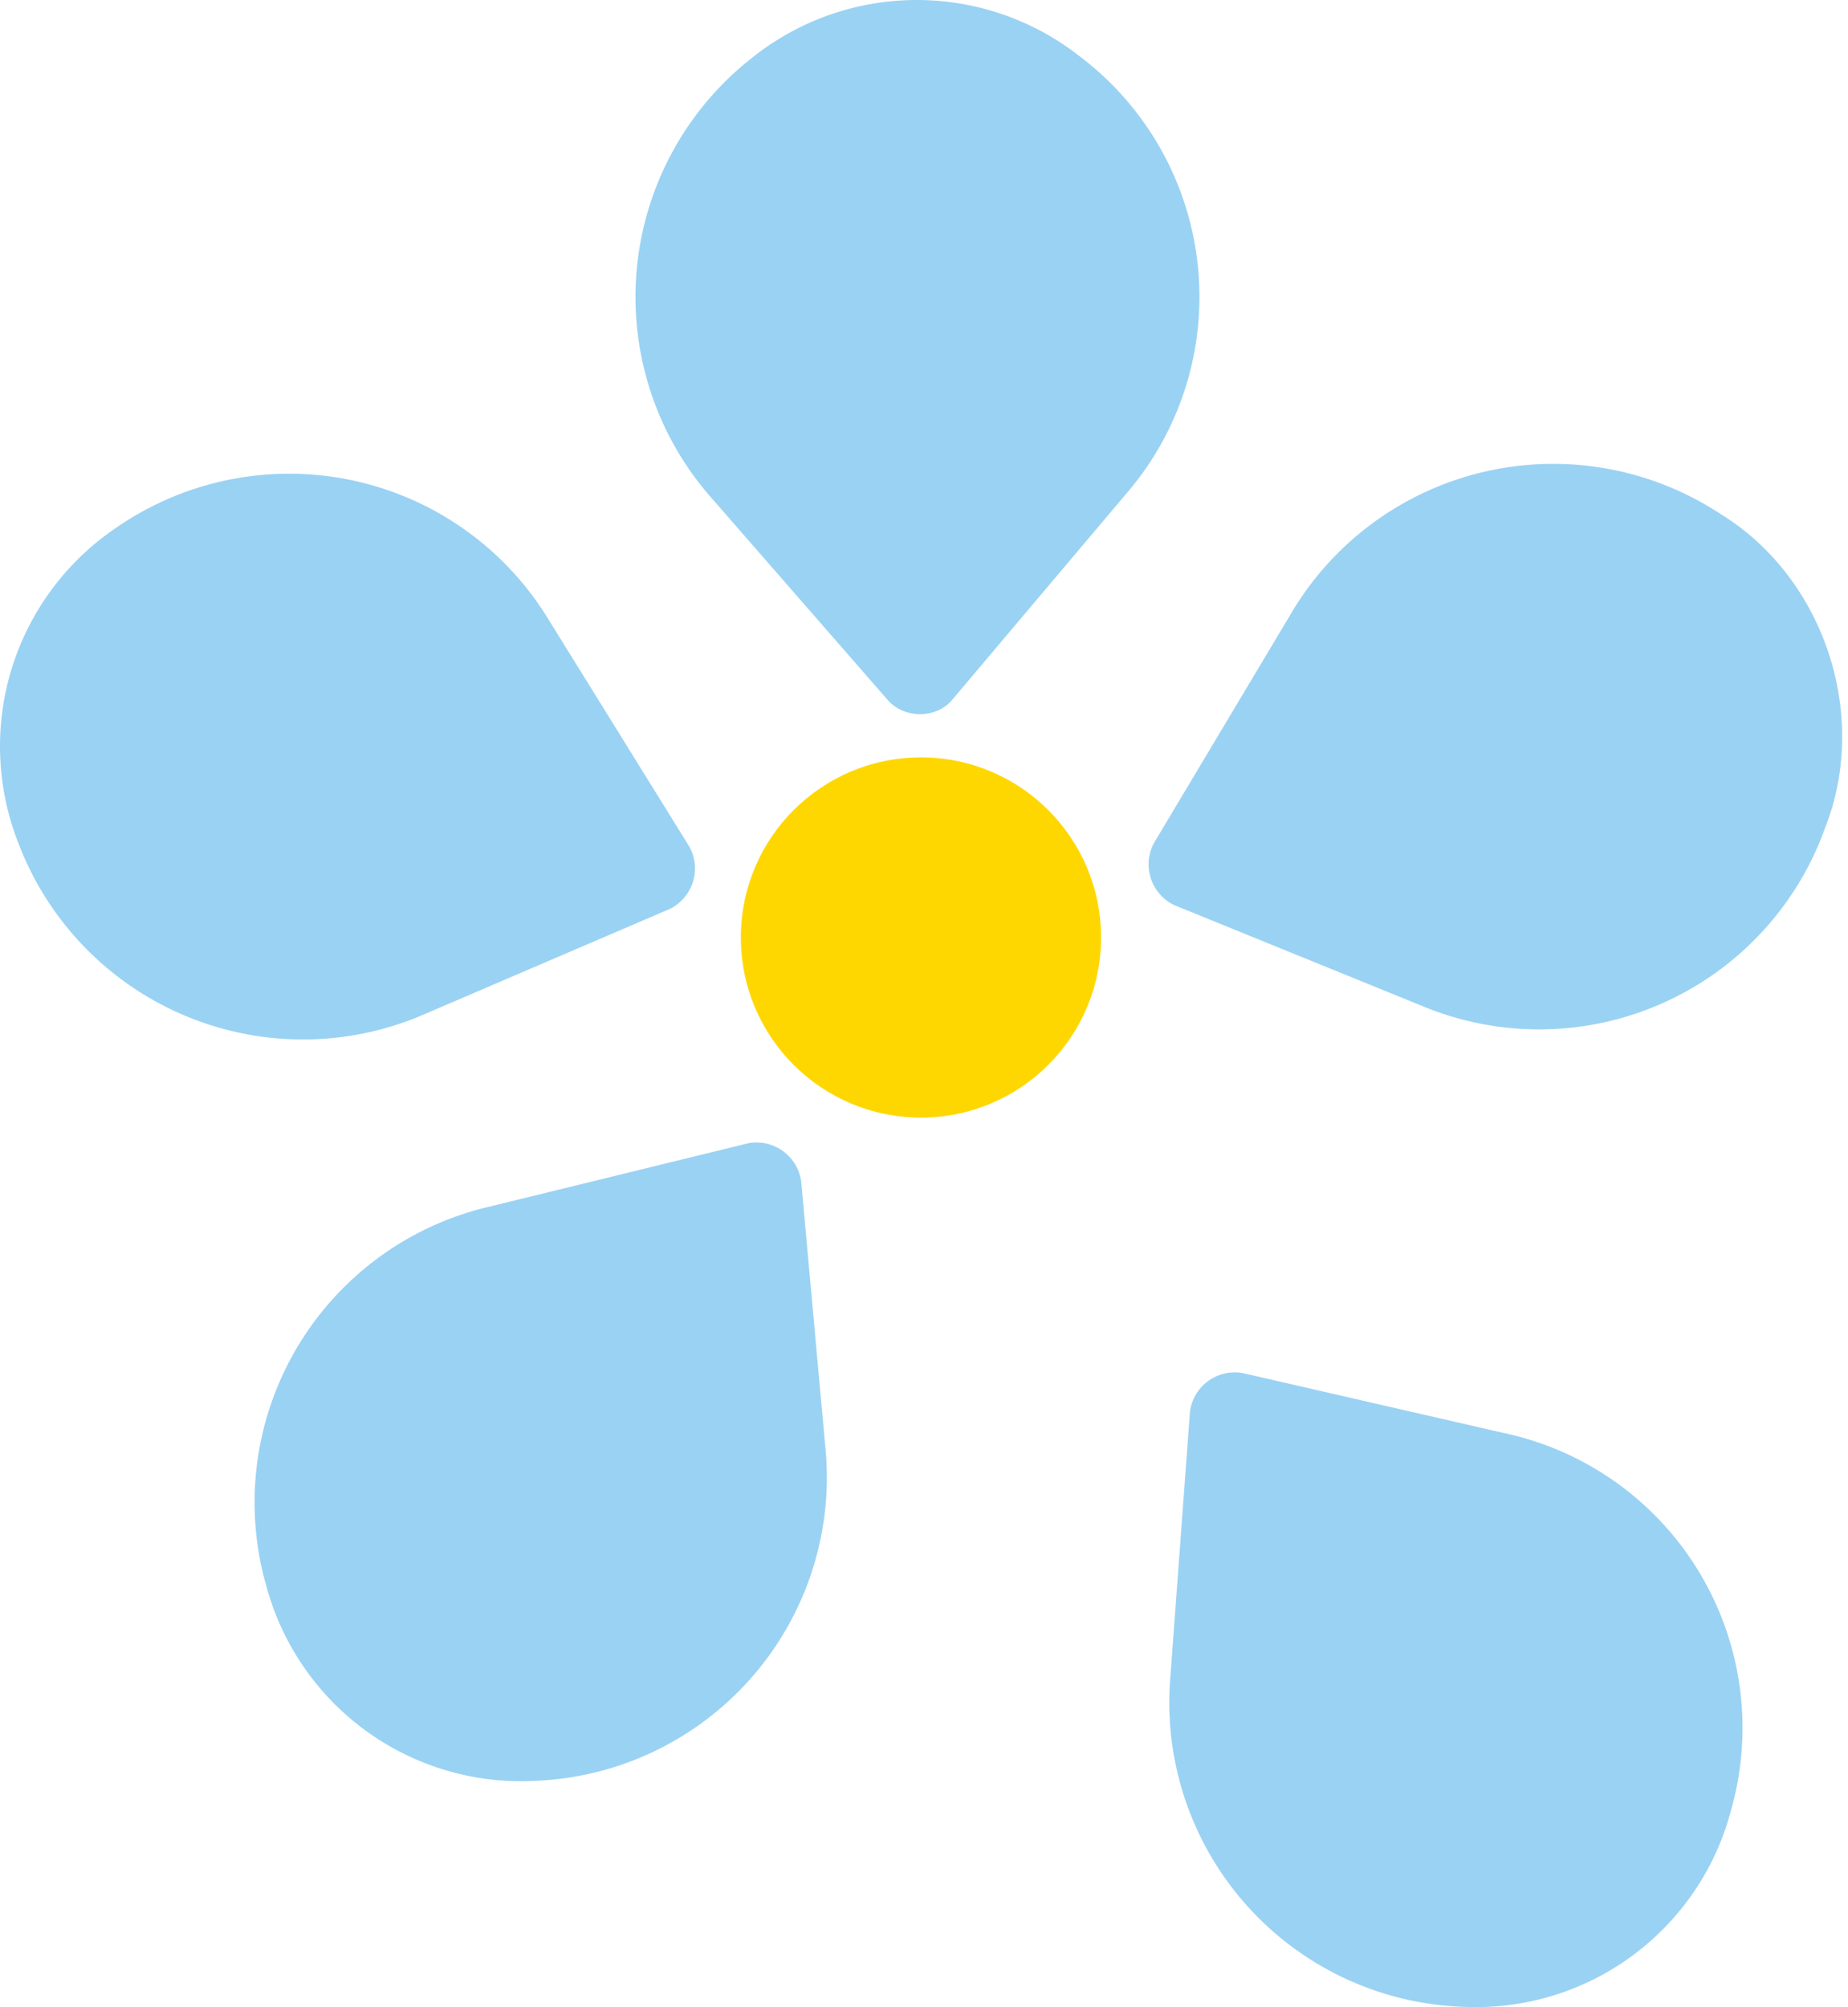
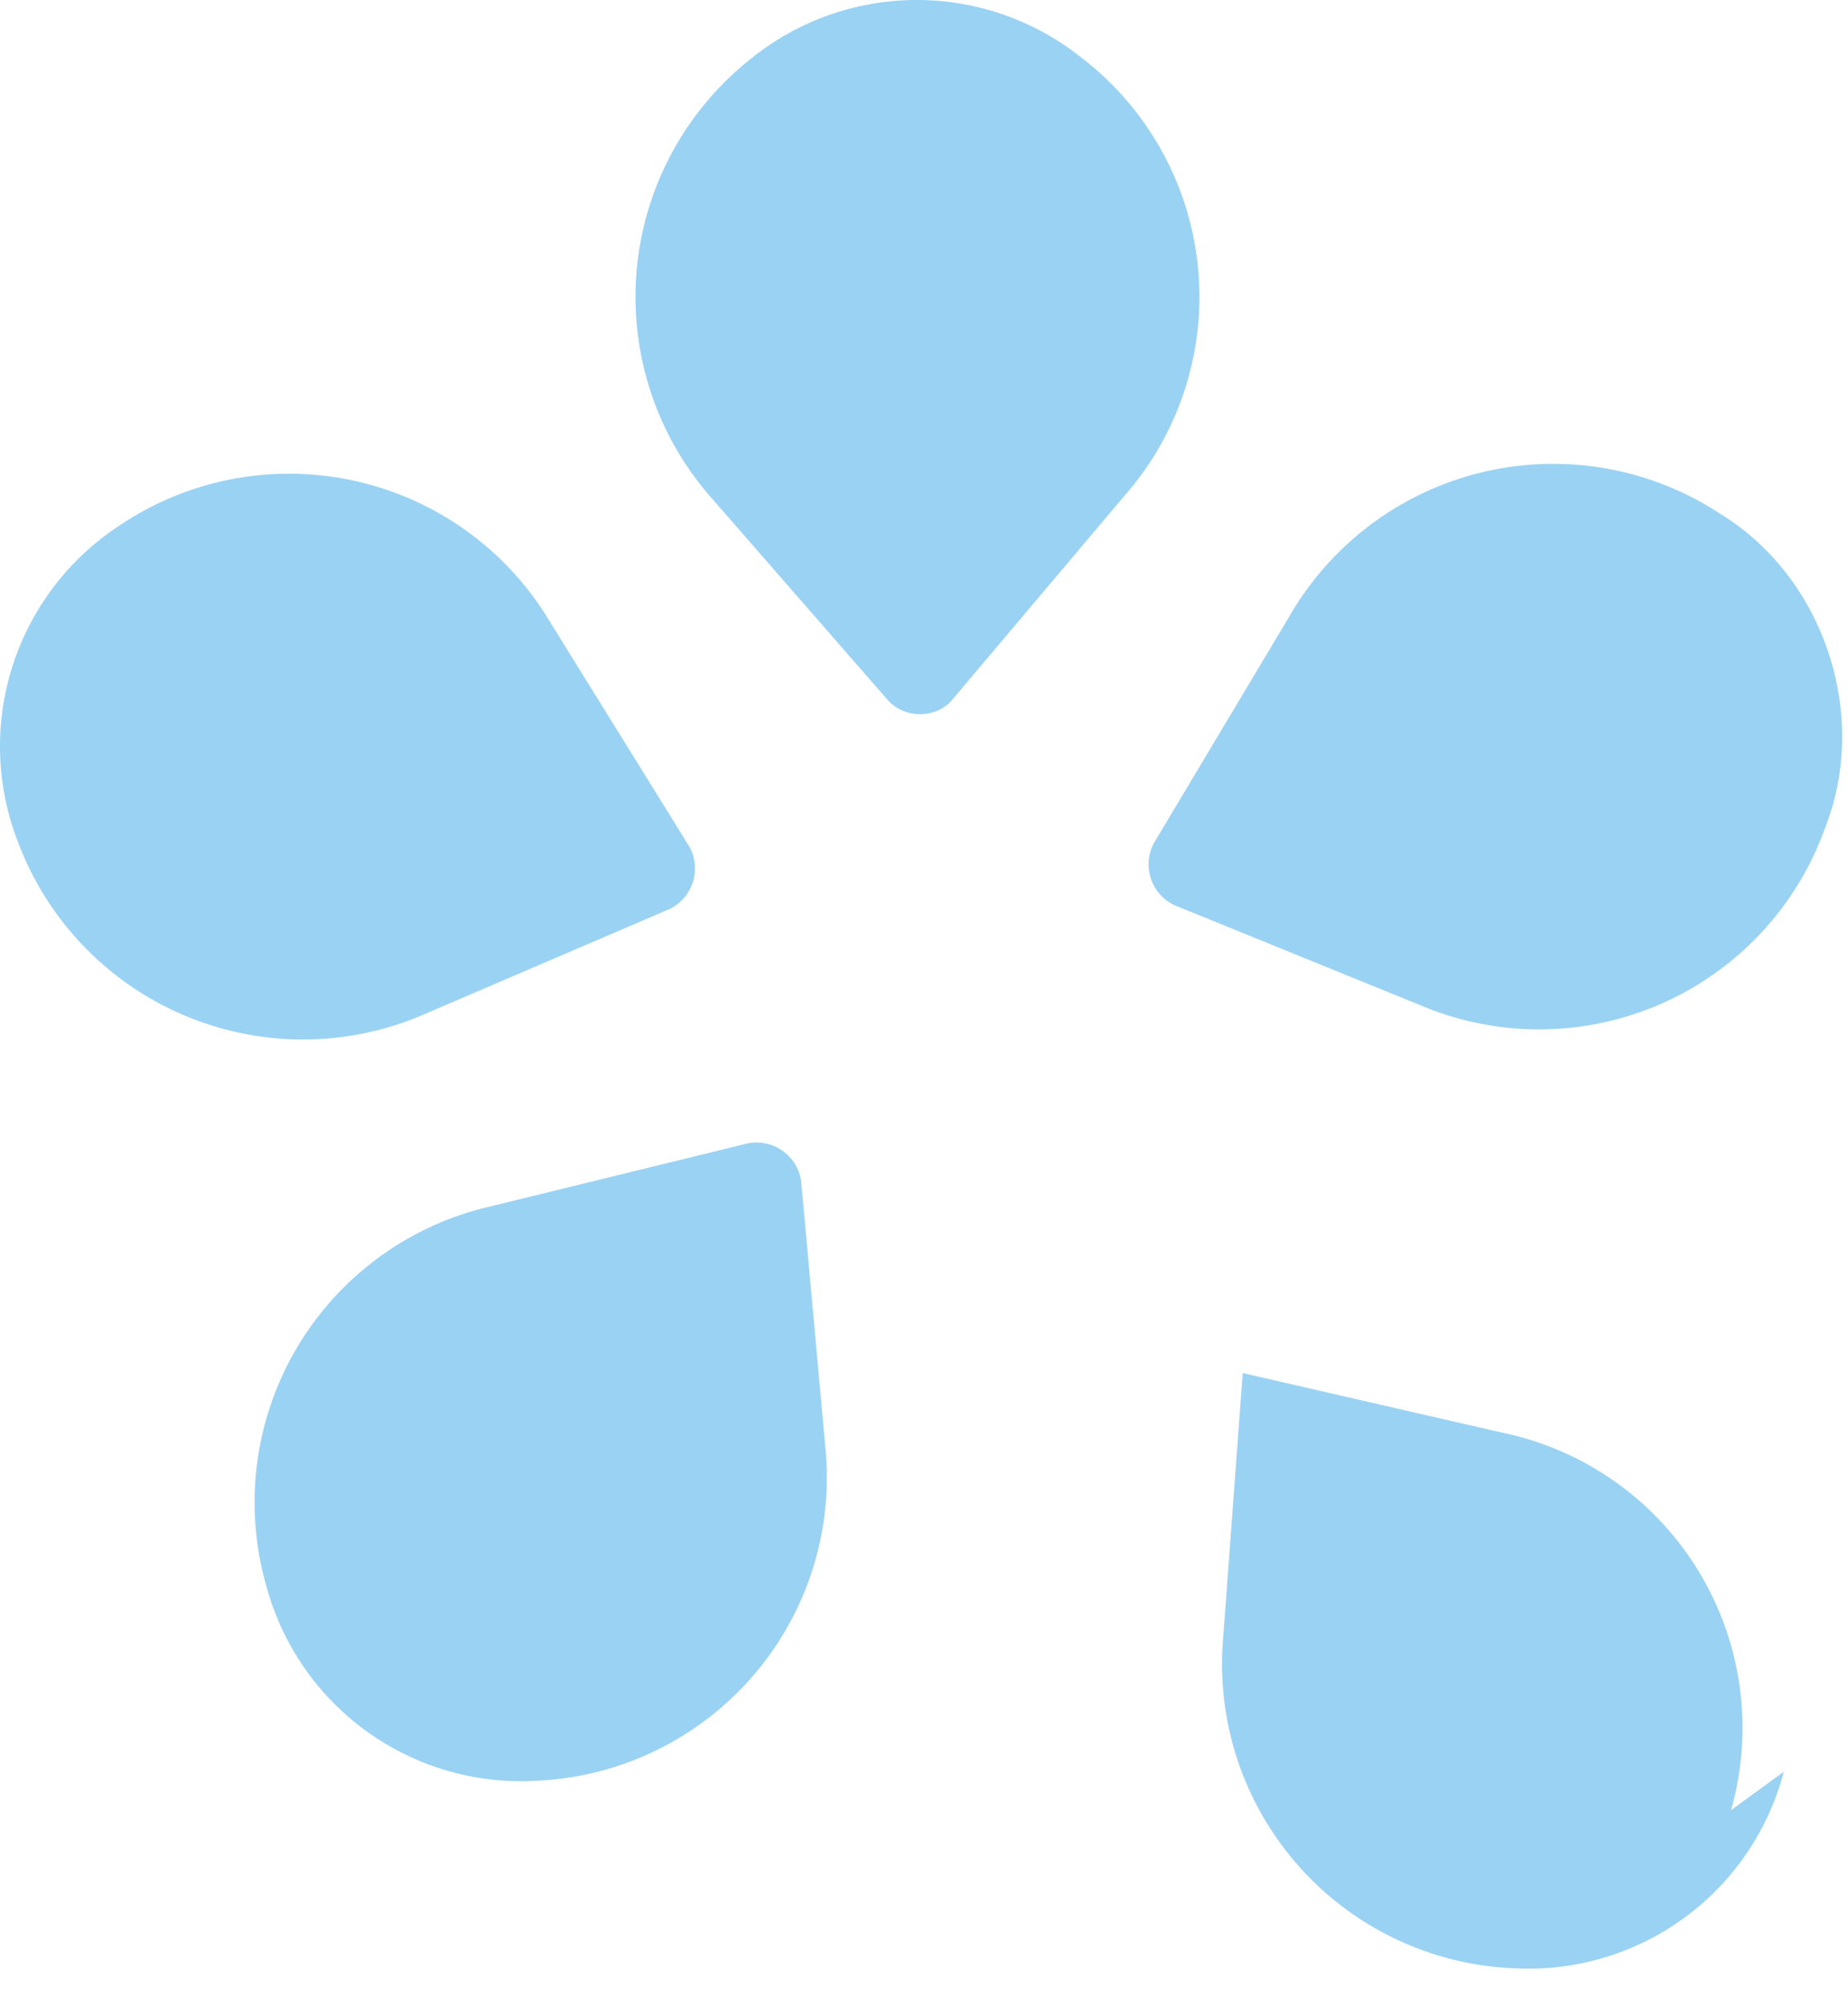
<svg xmlns="http://www.w3.org/2000/svg" xml:space="preserve" viewBox="85.09 182.4 245.23 266.35">
  <style>.prefix__st0{fill:#9ad2f3}</style>
  <switch>
    <g>
-       <path class="prefix__st0" d="M314.8 422.6a40 40 0 0 0-30.4-50.1l-34.4-7.9a6 6 0 0 0-7 5.1l-2.6 35.2a40.4 40.4 0 0 0 39 43.8 35 35 0 0 0 35.4-26.1" />
-       <circle cx="207.3" cy="306.8" r="23.9" fill="gold" />
+       <path class="prefix__st0" d="M314.8 422.6a40 40 0 0 0-30.4-50.1l-34.4-7.9l-2.6 35.2a40.4 40.4 0 0 0 39 43.8 35 35 0 0 0 35.4-26.1" />
      <path class="prefix__st0" d="M156.3 418.7a40.3 40.3 0 0 0 38.3-44.4l-3.2-35.2a6 6 0 0 0-7-5l-34.3 8.4a40.3 40.3 0 0 0-29.6 50.6 35 35 0 0 0 35.8 25.6M87.5 294.2a40.4 40.4 0 0 0 54.1 22.7L174 303a6 6 0 0 0 2.6-8.2l-18.6-30a40.3 40.3 0 0 0-57.3-12.5 35 35 0 0 0-13.2 41.9m97.1-103.9a40.3 40.3 0 0 0-4.9 58.4l23.2 26.6c2.2 2.5 6.5 2.5 8.6-.1l22.8-27a40 40 0 0 0-5.9-58.3 35 35 0 0 0-43.8.4m128.8 60.3a40.4 40.4 0 0 0-57.1 13.4l-18.1 30.3a6 6 0 0 0 2.7 8.2l32.7 13.3a40.3 40.3 0 0 0 53.7-23.6c5.9-15-.2-33.2-13.9-41.6" />
    </g>
  </switch>
</svg>